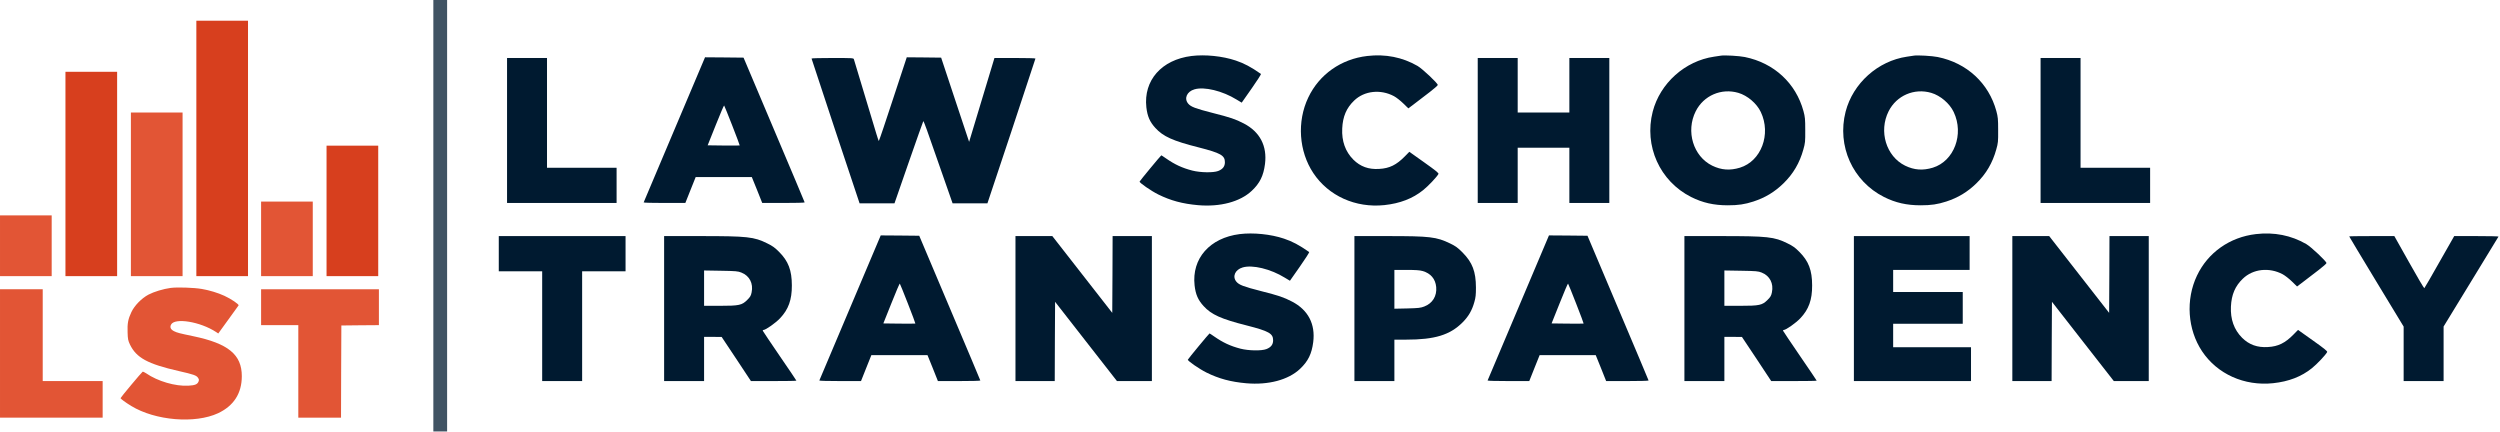
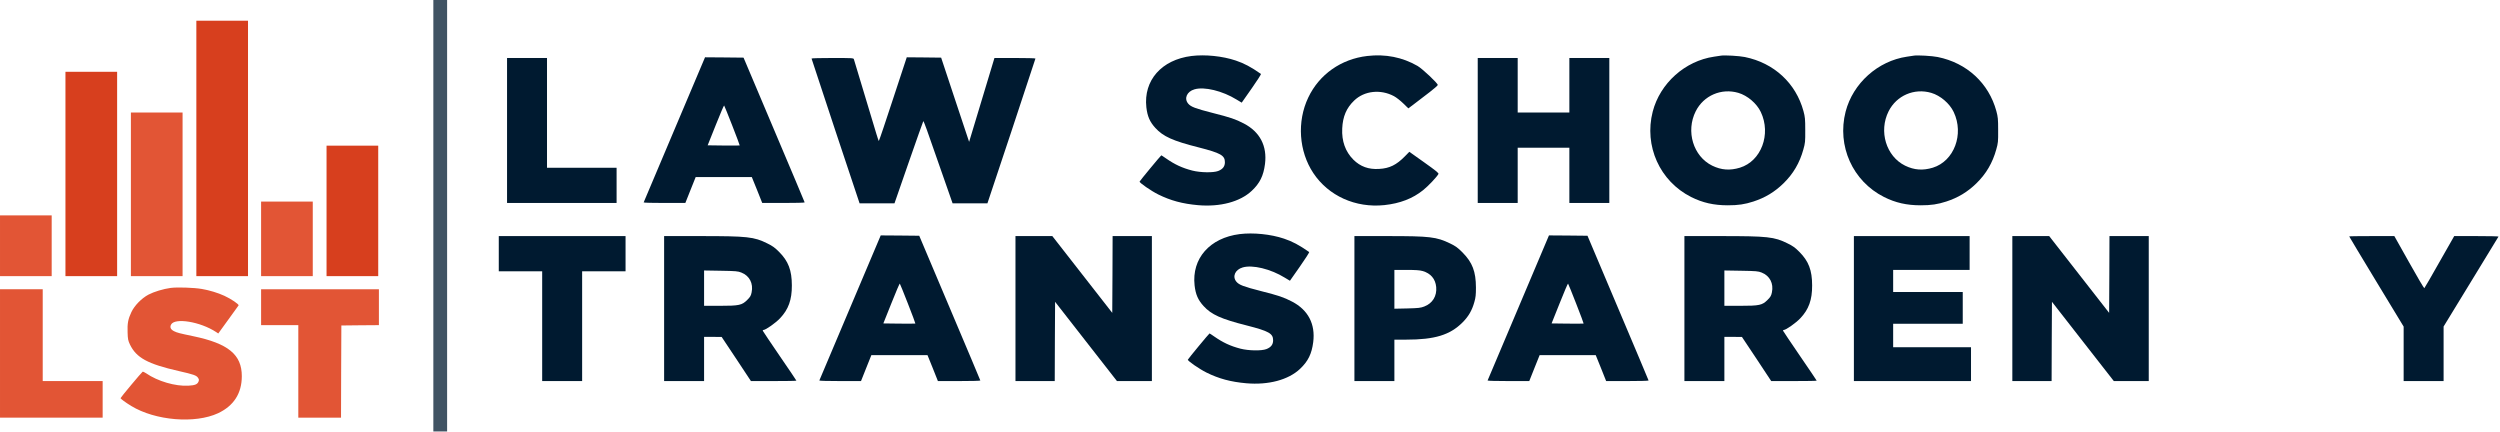
<svg xmlns="http://www.w3.org/2000/svg" width="862" height="149" viewBox="0 0 862 149" fill="none">
  <g clip-path="url(#clip0_5_4)">
    <path d="M0.003 84.734V95.211H17.819V74.266H0.003V84.734Z" fill="#E25535" />
    <path d="M22.569 59.98V95.211H40.385V24.754H22.569V59.98Z" fill="#D73F1E" />
    <path d="M45.135 67V95.211H62.952V38.797H45.135V67Z" fill="#E25535" />
    <path d="M67.702 51.172V95.211H85.514V7.141H67.702V51.172Z" fill="#D73F1E" />
    <path d="M90.026 82.356V95.211H107.842V69.504H90.026V82.356Z" fill="#E25535" />
    <path d="M112.592 72.719V95.211H130.413V50.223H112.592V72.719Z" fill="#D73F1E" />
    <path d="M58.792 99.281C56.323 99.609 53.092 100.59 51.19 101.59C48.815 102.852 46.37 105.348 45.303 107.613C44.159 110.016 43.877 111.539 43.995 114.633C44.065 116.941 44.159 117.395 44.799 118.773C47.01 123.367 50.881 125.484 61.643 127.938C66.796 129.105 67.749 129.437 68.292 130.293C68.651 130.82 68.651 131.031 68.436 131.602C68.03 132.531 67.202 132.863 64.967 132.984C60.479 133.246 54.374 131.461 50.409 128.727C49.862 128.344 49.292 128.105 49.174 128.176C48.792 128.414 41.569 137.055 41.569 137.27C41.596 137.531 43.26 138.766 45.256 139.98C53.542 145.031 67.249 146.172 75.186 142.48C80.596 139.934 83.377 135.629 83.377 129.699C83.377 122.273 78.721 118.437 66.608 115.918C61.831 114.918 61.077 114.727 60.026 114.203C58.862 113.629 58.506 112.871 58.959 111.965C60.143 109.445 69.053 110.898 74.514 114.488L75.256 114.988L78.674 110.273C80.549 107.684 82.167 105.445 82.26 105.301C82.475 104.945 79.651 103.039 77.366 101.992C75.065 100.945 72.331 100.113 69.6 99.637C66.846 99.16 61.049 98.969 58.792 99.281Z" fill="#E25535" />
    <path d="M0.003 121.867V144.004H35.393V131.391H14.729V99.731H0.003V121.867Z" fill="#E25535" />
    <path d="M90.026 105.918V112.109H102.858V144.004H117.585L117.631 128.105L117.702 112.227L124.19 112.156L130.647 112.109V99.731H90.026V105.918Z" fill="#E25535" />
    <path d="M149.417 74.387V148.766H154.163V0H149.417V74.387Z" fill="#405363" />
    <path d="M174.831 44.988V69.981H212.6V57.844H188.608V19.996H174.831V44.988Z" fill="#001A30" />
    <path d="M232.553 44.676C226.756 58.414 221.987 69.695 221.936 69.789C221.885 69.906 225.096 69.981 229.057 69.981H236.307L238.088 65.504L239.87 61.051H259.225L261.034 65.504L262.815 69.981H270.131C274.147 69.981 277.448 69.906 277.448 69.789C277.448 69.695 272.698 58.438 266.901 44.75L256.378 19.875L249.753 19.805L243.096 19.754L232.553 44.676ZM252.483 43.297C253.932 47.008 255.092 50.082 255.049 50.152C254.999 50.199 252.483 50.199 249.487 50.176L244.003 50.105L246.78 43.152C248.303 39.32 249.608 36.273 249.678 36.367C249.772 36.465 251.034 39.582 252.483 43.297Z" fill="#001A30" />
    <path d="M307.971 33.965C305.409 41.797 303.217 48.297 303.1 48.391C302.866 48.656 303.815 51.68 294.409 20.398C294.288 20.02 293.721 19.996 287.045 19.996C283.077 19.996 279.823 20.066 279.823 20.184C279.823 20.277 283.553 31.535 288.088 45.227L296.381 70.098H308.424L313.315 56.008C316.022 48.246 318.284 41.844 318.354 41.773C318.424 41.699 318.971 43.055 319.588 44.793C320.206 46.535 322.436 52.934 324.577 59.031L328.448 70.098H340.467L348.756 45.227C353.295 31.535 357.022 20.277 357.022 20.184C357.022 20.066 353.838 19.996 349.944 19.996H342.885L339.135 32.418C337.069 39.273 335.096 45.773 334.764 46.891L334.151 48.914L329.323 34.395L324.506 19.875L318.588 19.805L312.651 19.754L307.971 33.965Z" fill="#001A30" />
    <path d="M410.827 19.305C400.495 20.613 394.249 27.707 395.264 36.988C395.628 40.133 396.456 42.012 398.358 44.105C401.042 47.059 404.413 48.582 413.272 50.816C420.897 52.77 422.346 53.582 422.346 55.938C422.346 57.387 421.608 58.34 420.018 58.961C418.354 59.598 413.913 59.527 411.112 58.816C407.62 57.91 405.053 56.723 401.991 54.582C401.182 54.008 400.471 53.559 400.424 53.559C400.28 53.559 393.034 62.312 392.94 62.602C392.795 62.984 396.881 65.812 399.374 67.051C403.608 69.148 407.713 70.266 413.085 70.742C420.733 71.406 427.596 69.578 431.608 65.789C434.413 63.148 435.647 60.598 436.17 56.555C436.956 50.32 434.413 45.461 428.878 42.582C425.979 41.082 424.319 40.512 418.12 38.941C412.178 37.418 410.635 36.848 409.686 35.73C408.19 33.945 409.237 31.559 411.846 30.805C415.221 29.801 421.491 31.324 426.362 34.324L428.143 35.395L431.565 30.516C433.44 27.852 434.889 25.586 434.772 25.492C431.299 23.066 428.999 21.852 426.1 20.875C421.514 19.328 415.506 18.73 410.827 19.305Z" fill="#001A30" />
    <path d="M471.42 19.305C462.417 20.348 454.866 25.66 451.088 33.633C447.143 41.918 447.835 52.176 452.846 59.695C458.073 67.551 467.405 71.762 477.335 70.719C482.729 70.144 487.1 68.457 490.71 65.551C492.467 64.148 495.436 61.008 495.983 59.98C496.124 59.695 495.061 58.816 491.065 55.984L485.936 52.34L484.37 53.938C481.495 56.863 479.096 58.055 475.557 58.242C471.897 58.484 469.049 57.434 466.647 55.055C463.87 52.27 462.585 48.656 462.799 44.297C462.991 40.18 464.249 37.227 466.909 34.68C470.401 31.301 476.01 30.684 480.639 33.156C481.444 33.586 482.87 34.703 483.846 35.656L485.6 37.367L488.022 35.535C489.331 34.516 491.612 32.777 493.088 31.656C494.534 30.539 495.721 29.492 495.745 29.301C495.745 28.703 490.475 23.73 488.764 22.73C483.557 19.734 477.694 18.566 471.42 19.305Z" fill="#001A30" />
    <path d="M509.522 44.988V69.981H523.299V50.934H541.116V69.981H554.893V19.996H541.116V38.797H523.299V19.996H509.522V44.988Z" fill="#001A30" />
    <path d="M593.374 19.188C593.042 19.23 591.971 19.398 590.999 19.543C580.971 21.016 572.401 28.703 569.858 38.484C566.815 50.32 572.284 62.48 583.116 67.934C587.053 69.906 590.905 70.789 595.753 70.789C599.362 70.789 601.592 70.453 604.585 69.481C608.651 68.148 611.854 66.219 614.92 63.242C618.292 59.961 620.526 56.176 621.807 51.508C622.428 49.32 622.471 48.82 622.448 44.867C622.448 41.012 622.381 40.344 621.831 38.297C619.217 28.684 611.69 21.707 601.616 19.66C599.788 19.277 594.542 18.969 593.374 19.188ZM599.385 32.016C602.522 32.941 605.729 35.656 607.131 38.633C610.76 46.273 607.272 55.555 599.932 57.816C596.487 58.863 593.514 58.648 590.381 57.125C583.827 53.91 581.21 45.273 584.682 38.367C587.413 32.941 593.514 30.301 599.385 32.016Z" fill="#001A30" />
    <path d="M659.885 19.188C659.553 19.23 658.483 19.398 657.51 19.543C647.487 21.016 638.913 28.703 636.37 38.484C633.327 50.32 638.792 62.48 649.628 67.934C653.565 69.906 657.417 70.789 662.26 70.789C665.87 70.789 668.104 70.453 671.096 69.481C675.159 68.148 678.366 66.219 681.432 63.242C684.803 59.961 687.038 56.176 688.319 51.508C688.94 49.32 688.987 48.82 688.96 44.867C688.96 41.012 688.889 40.344 688.342 38.297C685.729 28.684 678.202 21.707 668.128 19.66C666.295 19.277 661.049 18.969 659.885 19.188ZM665.893 32.016C669.03 32.941 672.237 35.656 673.639 38.633C677.272 46.273 673.78 55.555 666.44 57.816C662.999 58.863 660.026 58.648 656.893 57.125C650.335 53.91 647.721 45.273 651.194 38.367C653.924 32.941 660.026 30.301 665.893 32.016Z" fill="#001A30" />
-     <path d="M703.592 44.988V69.981H741.362V57.844H717.374V19.996H703.592V44.988Z" fill="#001A30" />
    <path d="M171.979 87.477V93.543H186.944V131.391H200.721V93.543H215.69V81.402H171.979V87.477Z" fill="#001A30" />
    <path d="M228.987 106.398V131.391H242.768V116.156H245.811L248.827 116.18L253.885 123.773L258.92 131.391H266.756C271.081 131.391 274.596 131.34 274.596 131.246C274.596 131.172 272.034 127.371 268.87 122.773C265.737 118.18 263.104 114.277 263.03 114.086C262.96 113.922 263.053 113.773 263.245 113.773C264.003 113.773 267.471 111.324 268.944 109.754C271.866 106.684 273.053 103.375 273.03 98.426C273.03 93.188 271.819 90.043 268.612 86.832C267.163 85.379 266.331 84.781 264.573 83.93C259.991 81.641 257.71 81.402 241.436 81.402H228.987V106.398ZM255.616 93.973C258.448 95.094 259.799 97.734 259.155 100.824C258.92 101.969 258.682 102.395 257.639 103.422C255.831 105.23 254.881 105.445 248.159 105.445H242.768V93.258L248.538 93.356C253.741 93.445 254.405 93.496 255.616 93.973Z" fill="#001A30" />
    <path d="M293.127 106.09C287.327 119.82 282.553 131.102 282.506 131.199C282.46 131.316 285.667 131.391 289.635 131.391H296.877L298.659 126.914L300.44 122.461H319.803L321.608 126.914L323.389 131.391H330.706C334.717 131.391 338.018 131.316 338.018 131.199C338.018 131.102 333.268 119.848 327.471 106.16L316.952 81.285L310.327 81.215L303.674 81.168L293.127 106.09ZM313.057 104.707C314.506 108.422 315.667 111.492 315.62 111.562C315.573 111.609 313.057 111.609 310.061 111.586L304.573 111.516L307.354 104.566C308.877 100.73 310.178 97.684 310.252 97.781C310.35 97.875 311.604 100.992 313.057 104.707Z" fill="#001A30" />
    <path d="M350.135 106.398V131.391H363.674L363.721 117.73L363.795 104.062L374.46 117.73L385.124 131.391H397.17V81.402H383.628L383.581 94.641L383.506 107.875L362.842 81.402H350.135V106.398Z" fill="#001A30" />
    <path d="M427.456 80.715C417.12 82.023 410.874 89.117 411.893 98.398C412.249 101.543 413.085 103.422 414.983 105.516C417.667 108.469 421.042 109.992 429.901 112.227C437.522 114.18 438.971 114.988 438.971 117.344C438.971 118.797 438.241 119.75 436.647 120.367C434.987 121.012 430.542 120.941 427.737 120.227C424.249 119.32 421.682 118.133 418.616 115.988C417.811 115.418 417.096 114.965 417.049 114.965C416.905 114.965 409.663 123.727 409.569 124.012C409.424 124.395 413.51 127.223 416.003 128.461C420.229 130.555 424.342 131.676 429.71 132.148C437.358 132.816 444.225 130.984 448.237 127.203C451.042 124.559 452.28 122.008 452.799 117.965C453.585 111.727 451.042 106.871 445.506 103.992C442.608 102.492 440.944 101.922 434.749 100.352C428.807 98.828 427.264 98.258 426.311 97.137C424.815 95.352 425.862 92.973 428.475 92.211C431.846 91.211 438.12 92.734 442.987 95.734L444.772 96.805L448.19 91.93C450.069 89.258 451.514 87 451.397 86.902C447.932 84.473 445.628 83.258 442.729 82.285C438.143 80.742 432.135 80.144 427.456 80.715Z" fill="#001A30" />
    <path d="M467.003 106.398V131.391H480.784V117.109H484.823C494.702 117.109 499.952 115.516 504.299 111.156C506.342 109.109 507.553 107.039 508.358 104.137C508.807 102.586 508.905 101.637 508.905 99.137C508.881 93.641 507.698 90.523 504.323 87.094C502.585 85.356 501.92 84.879 500.022 83.953C495.295 81.668 493.088 81.402 478.475 81.402H467.003V106.398ZM490.499 93.445C493.299 94.231 494.936 96.16 495.202 98.969C495.483 102.09 493.94 104.59 491.092 105.68C489.854 106.16 489.143 106.254 485.249 106.348L480.784 106.445V93.066H484.983C488.073 93.066 489.518 93.164 490.499 93.445Z" fill="#001A30" />
    <path d="M523.542 106.09C517.741 119.82 512.967 131.102 512.92 131.199C512.874 131.316 516.077 131.391 520.045 131.391H527.292L529.073 126.914L530.858 122.461H550.213L552.018 126.914L553.799 131.391H561.12C565.131 131.391 568.432 131.316 568.432 131.199C568.432 131.102 563.682 119.848 557.885 106.16L547.366 81.285L540.737 81.215L534.085 81.168L523.542 106.09ZM543.467 104.707C544.917 108.422 546.081 111.492 546.034 111.562C545.987 111.609 543.467 111.609 540.475 111.586L534.987 111.516L537.768 104.566C539.288 100.73 540.592 97.684 540.663 97.781C540.76 97.875 542.018 100.992 543.467 104.707Z" fill="#001A30" />
    <path d="M580.784 106.398V131.391H594.565V116.156H597.604L600.62 116.18L605.682 123.773L610.713 131.391H618.553C622.878 131.391 626.393 131.34 626.393 131.246C626.393 131.172 623.827 127.371 620.667 122.773C617.534 118.18 614.897 114.277 614.823 114.086C614.753 113.922 614.85 113.773 615.038 113.773C615.799 113.773 619.268 111.324 620.737 109.754C623.663 106.684 624.85 103.375 624.823 98.426C624.823 93.188 623.616 90.043 620.405 86.832C618.96 85.379 618.128 84.781 616.37 83.93C611.784 81.641 609.503 81.402 593.233 81.402H580.784V106.398ZM607.413 93.973C610.241 95.094 611.596 97.734 610.952 100.824C610.713 101.969 610.479 102.395 609.432 103.422C607.628 105.23 606.678 105.445 599.952 105.445H594.565V93.258L600.335 93.356C605.538 93.445 606.202 93.496 607.413 93.973Z" fill="#001A30" />
    <path d="M639.221 106.398V131.391H679.604V119.727H652.76V111.633H676.753V100.684H652.76V93.066H679.124V81.402H639.221V106.398Z" fill="#001A30" />
    <path d="M693.854 106.398V131.391H707.393L707.44 117.73L707.514 104.062L718.174 117.73L728.842 131.391H740.889V81.402H727.346L727.299 94.641L727.229 107.875L706.561 81.402H693.854V106.398Z" fill="#001A30" />
-     <path d="M777.846 80.715C768.846 81.758 761.292 87.07 757.514 95.039C753.573 103.324 754.26 113.582 759.268 121.109C764.499 128.961 773.831 133.172 783.76 132.129C789.155 131.555 793.526 129.867 797.135 126.965C798.893 125.559 801.862 122.418 802.409 121.391C802.549 121.109 801.483 120.227 797.491 117.395L792.362 113.75L790.792 115.348C787.92 118.273 785.522 119.465 781.983 119.656C778.323 119.891 775.475 118.848 773.073 116.465C770.295 113.68 769.014 110.063 769.225 105.707C769.417 101.59 770.674 98.637 773.335 96.09C776.827 92.707 782.432 92.09 787.065 94.566C787.87 94.996 789.295 96.113 790.272 97.066L792.03 98.781L794.452 96.945C795.756 95.922 798.042 94.184 799.51 93.066C800.963 91.949 802.151 90.902 802.17 90.711C802.17 90.113 796.897 85.141 795.19 84.144C789.987 81.144 784.12 79.977 777.846 80.715Z" fill="#001A30" />
    <path d="M810.01 81.519C810.01 81.594 814.237 88.617 819.393 97.137L828.776 112.609V131.391H842.553V112.582L851.96 97.188C857.139 88.688 861.413 81.688 861.487 81.57C861.534 81.473 858.112 81.402 853.881 81.402H846.213L841.128 90.332C838.35 95.258 835.999 99.328 835.901 99.371C835.811 99.445 833.432 95.426 830.655 90.453L825.569 81.402H817.799C813.503 81.402 810.01 81.449 810.01 81.519Z" fill="#001A30" />
  </g>
  <defs>
    <clipPath id="clip0_5_4">
      <rect width="861.48" height="148.77" fill="white" />
    </clipPath>
  </defs>
</svg>